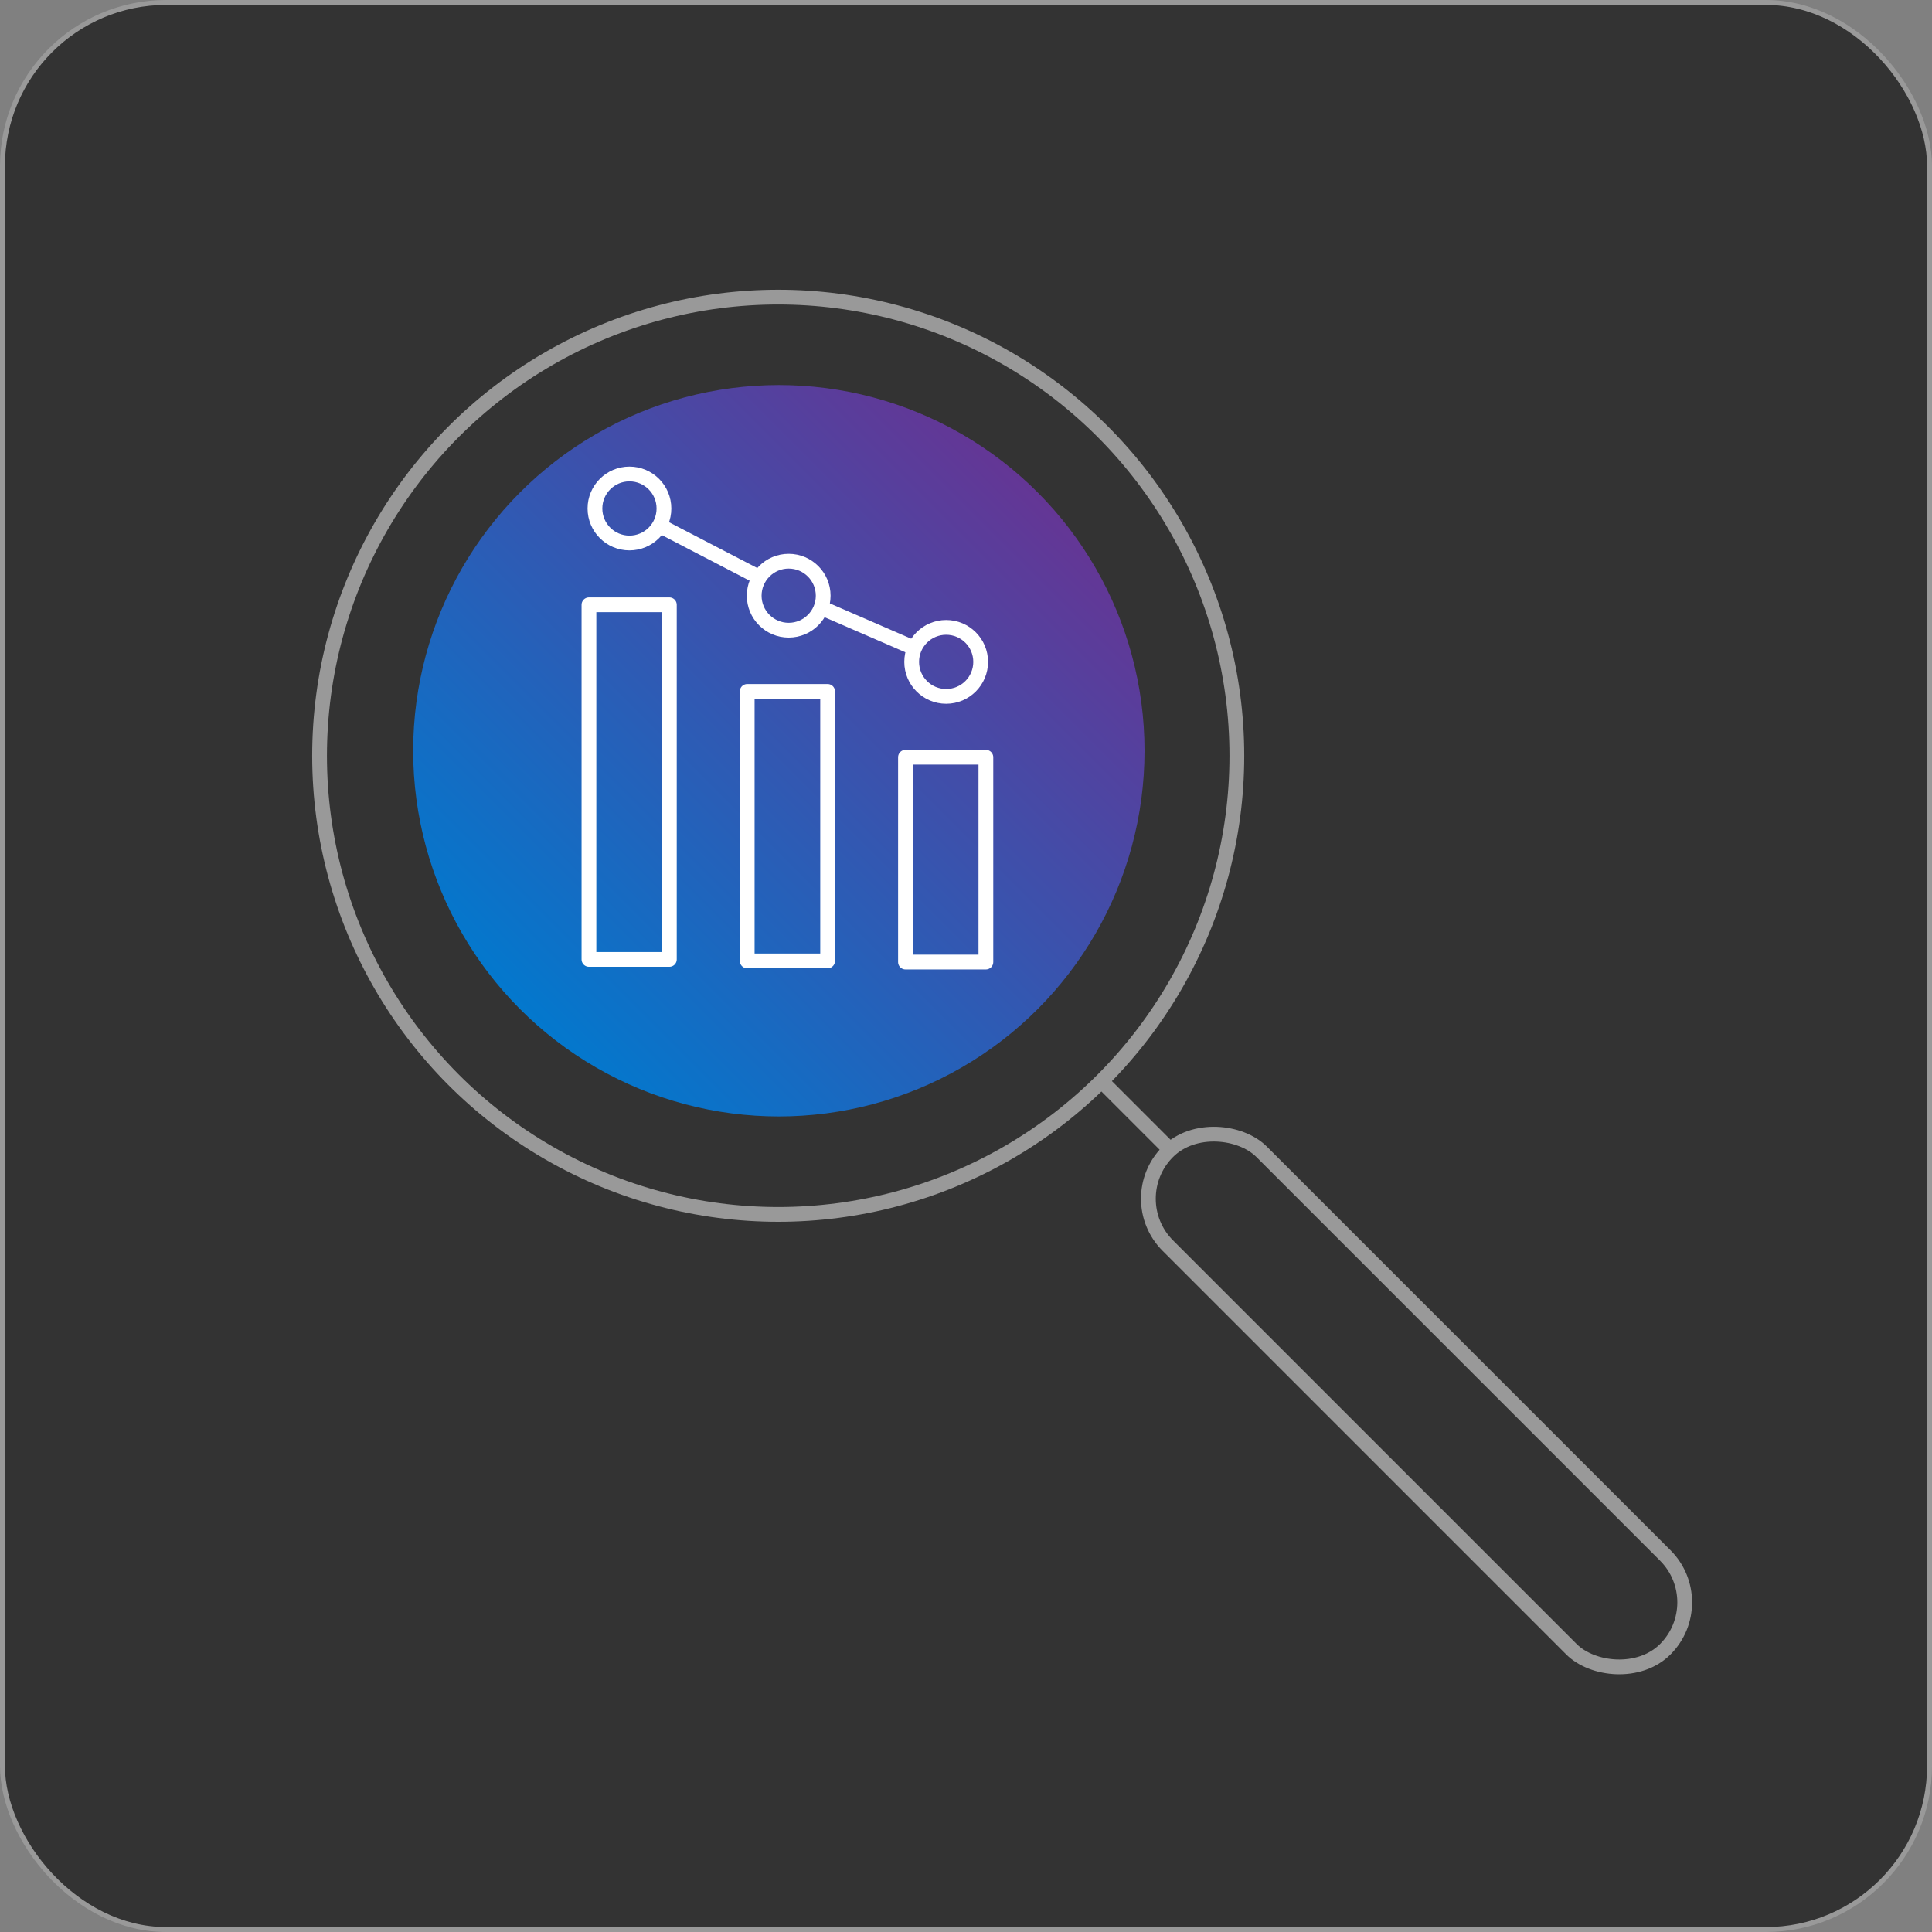
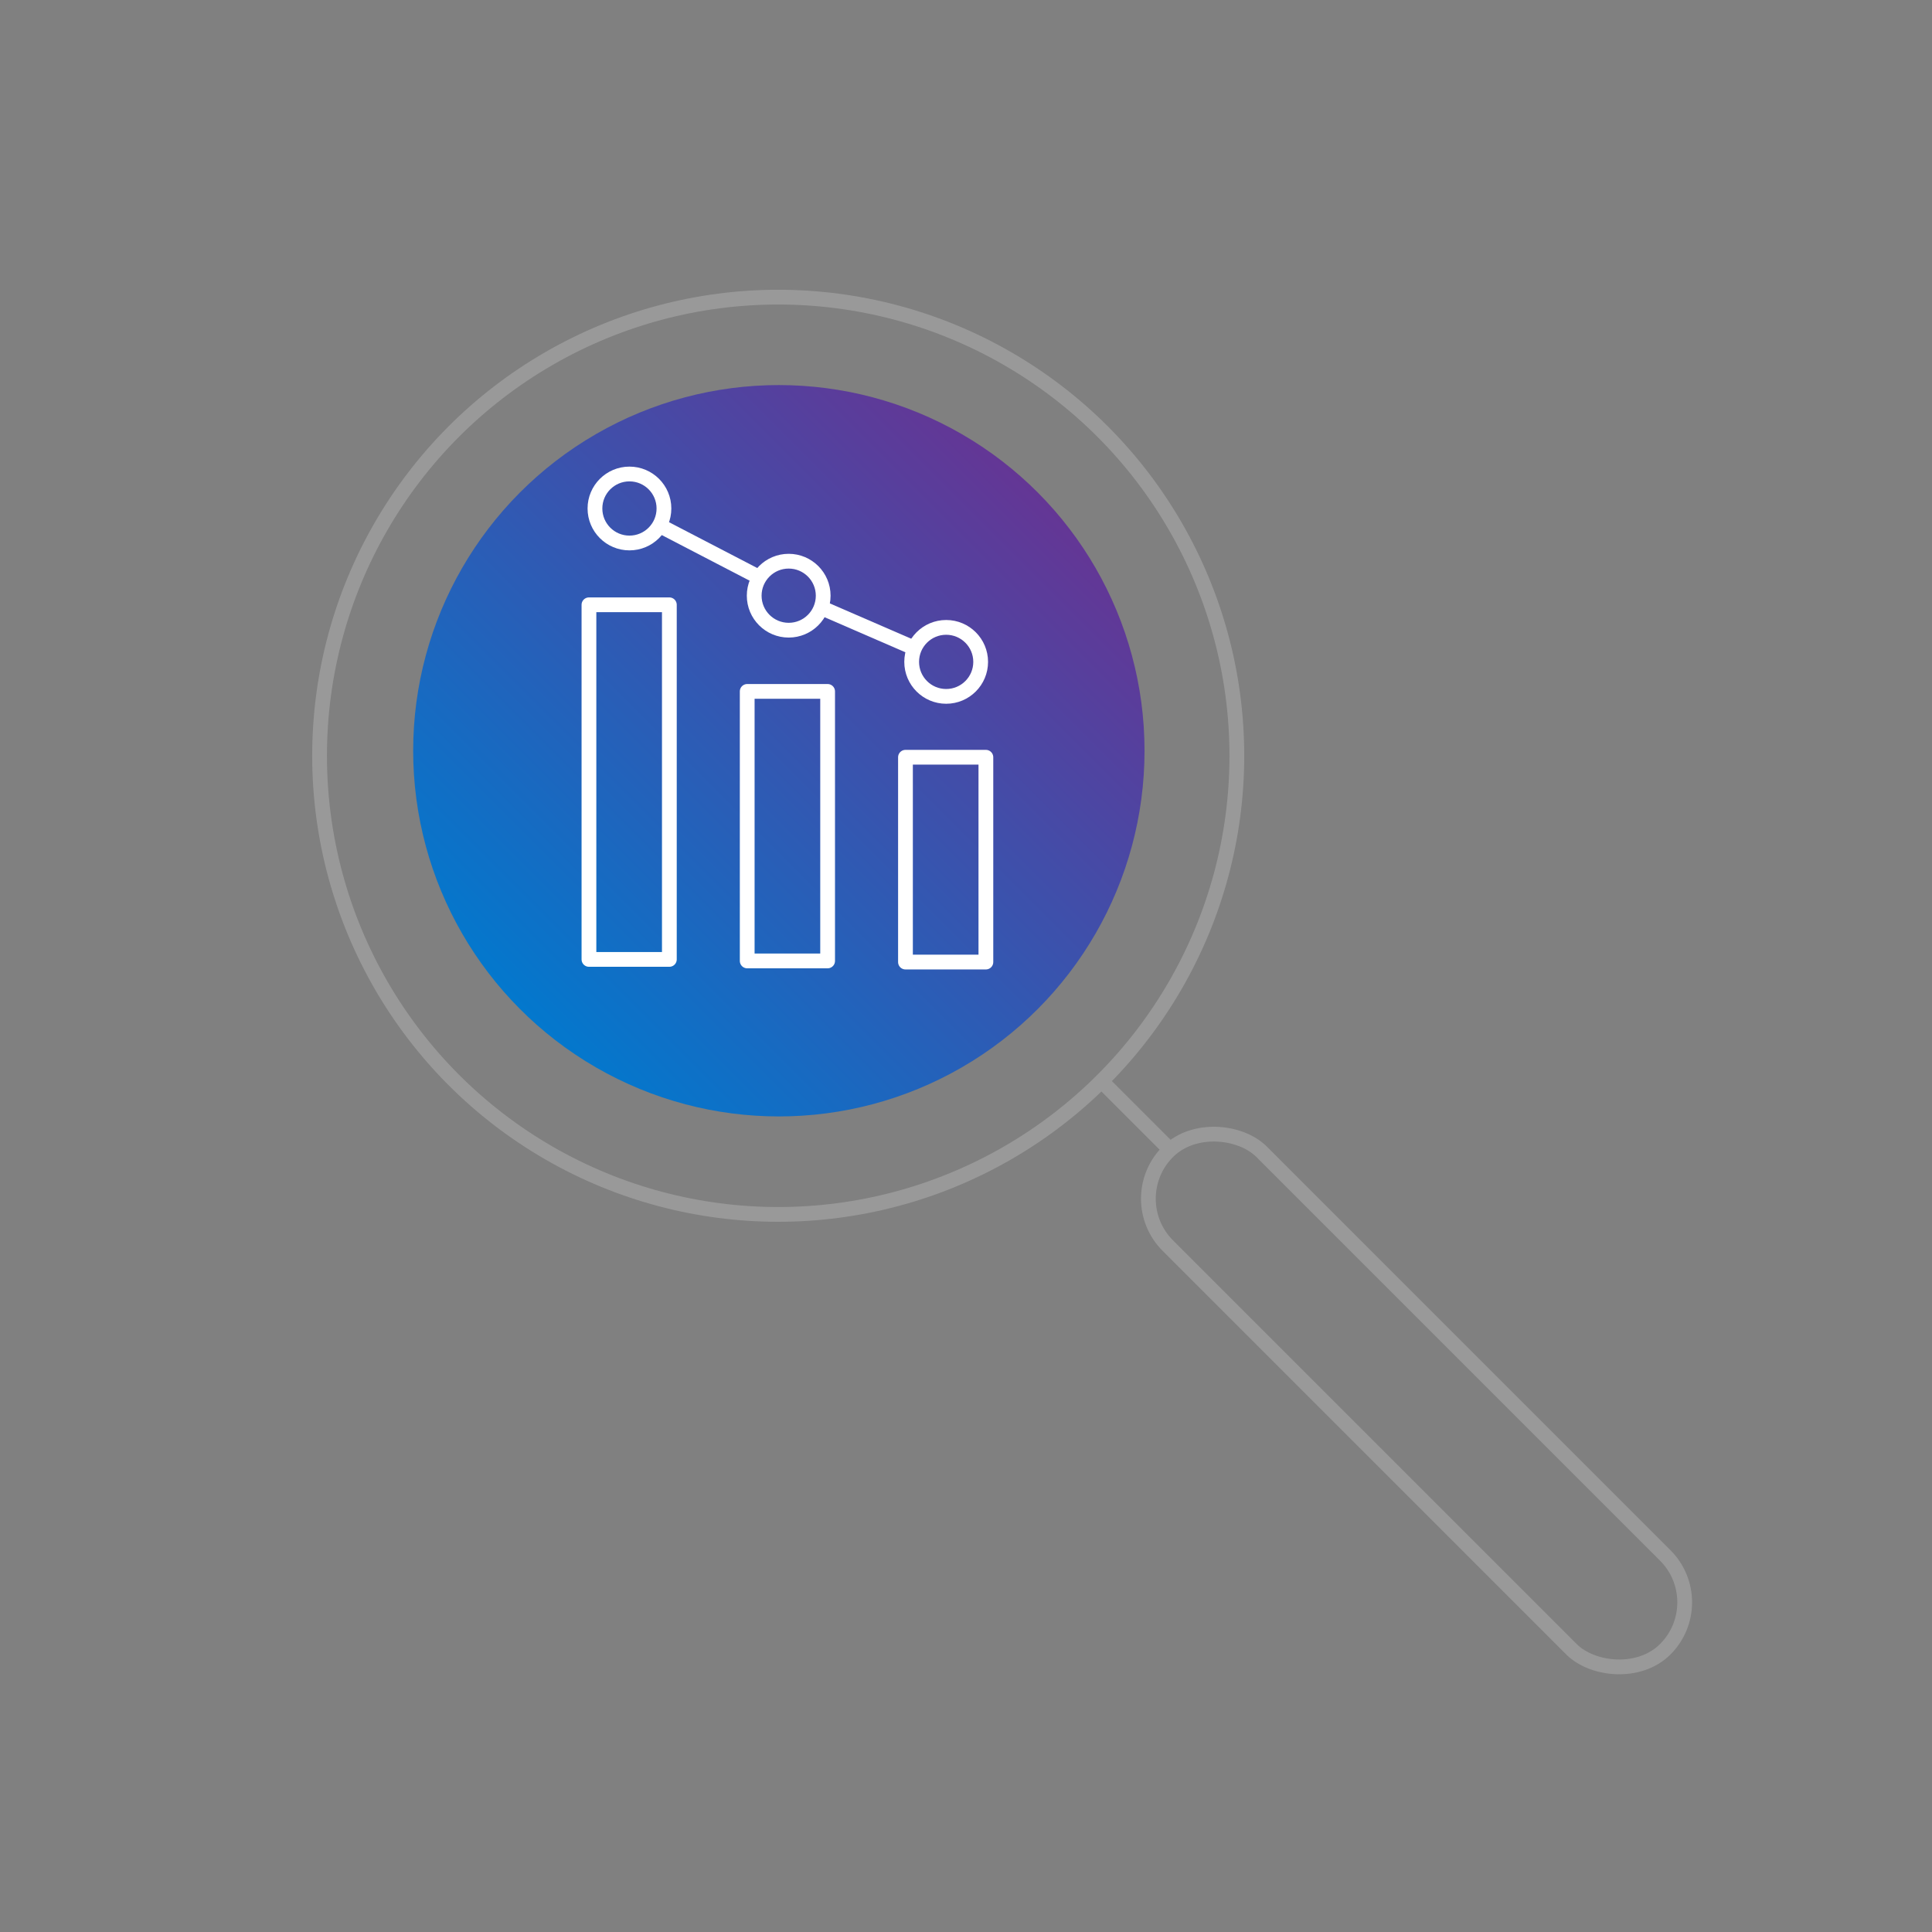
<svg xmlns="http://www.w3.org/2000/svg" id="Layer_2" viewBox="0 0 392.6 392.6">
  <rect x="0" y="0" width="392.6" height="392.6" fill="#808080" stroke="none" />
  <defs>
    <style>
      .cls-1, .cls-2, .cls-3 {
        stroke-miterlimit: 10;
      }

      .cls-1, .cls-2, .cls-4 {
        fill: none;
        stroke-width: 3px;
      }

      .cls-1, .cls-4 {
        stroke: #fff;
      }

      .cls-2, .cls-3 {
        stroke: #999;
      }

      .cls-5 {
        fill: url(#linear-gradient);
      }

      .cls-3 {
        fill: #333;
      }

      .cls-4 {
        stroke-linejoin: round;
      }
    </style>
    <linearGradient id="linear-gradient" x1="105.73" y1="205.11" x2="210.82" y2="100.02" gradientUnits="userSpaceOnUse">
      <stop offset="0" stop-color="#0378cd" />
      <stop offset="1" stop-color="#643695" />
    </linearGradient>
  </defs>
  <g id="Layer_2-2" data-name="Layer_2">
    <g>
-       <rect class="cls-3" x=".5" y=".5" width="391.6" height="391.6" rx="33.27" ry="33.27" />
      <circle class="cls-5" cx="158.27" cy="152.56" r="74.31" />
      <circle class="cls-2" cx="158.14" cy="153.58" r="93.2" />
      <rect class="cls-2" x="274.38" y="213.11" width="26.96" height="142.96" rx="13.48" ry="13.48" transform="translate(-116.93 286.91) rotate(-45)" />
      <line class="cls-2" x1="223.76" y1="219.62" x2="238.18" y2="234.04" />
      <circle class="cls-1" cx="127.91" cy="103.33" r="7.01" />
      <circle class="cls-1" cx="160.27" cy="121.05" r="7.01" />
      <rect class="cls-4" x="184" y="153.88" width="16.34" height="41.62" />
      <rect class="cls-4" x="151.84" y="140.5" width="16.34" height="54.77" />
      <rect class="cls-4" x="119.68" y="122.9" width="16.34" height="72.06" />
      <circle class="cls-1" cx="192.27" cy="134.5" r="7.01" />
      <line class="cls-1" x1="134.09" y1="106.84" x2="153.77" y2="117.06" />
      <line class="cls-1" x1="167.17" y1="123.62" x2="185.4" y2="131.53" />
    </g>
  </g>
</svg>